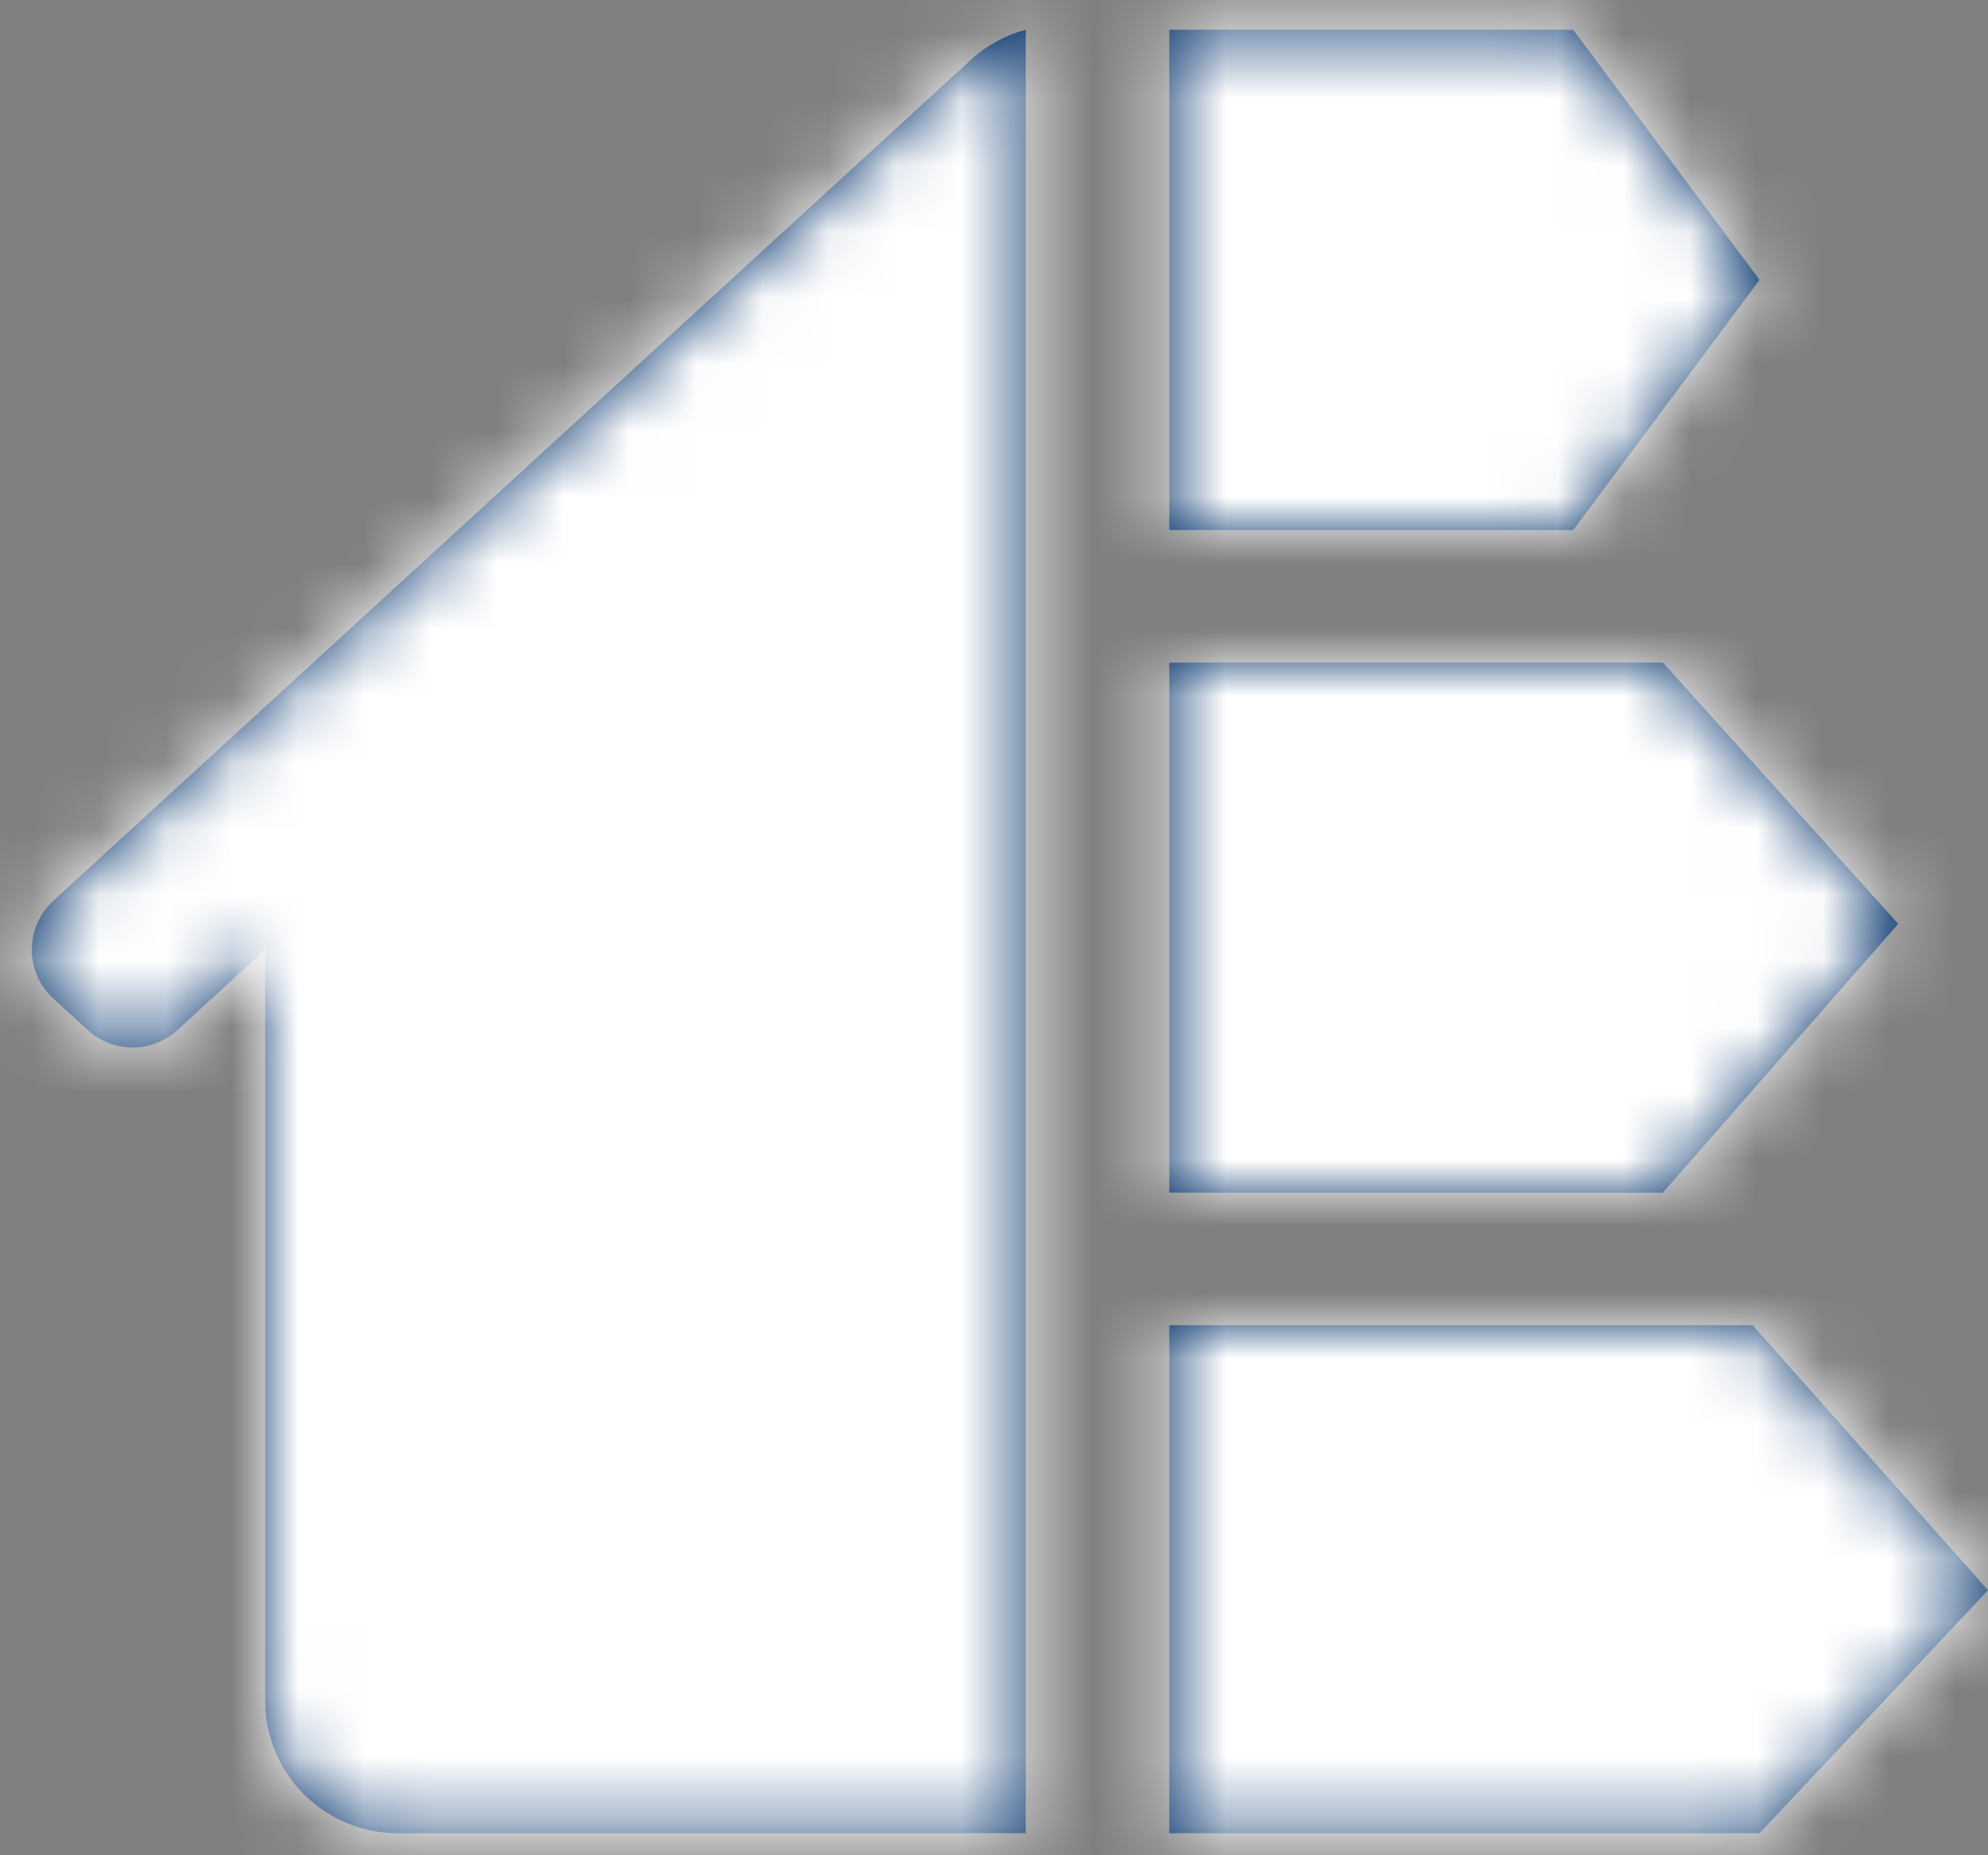
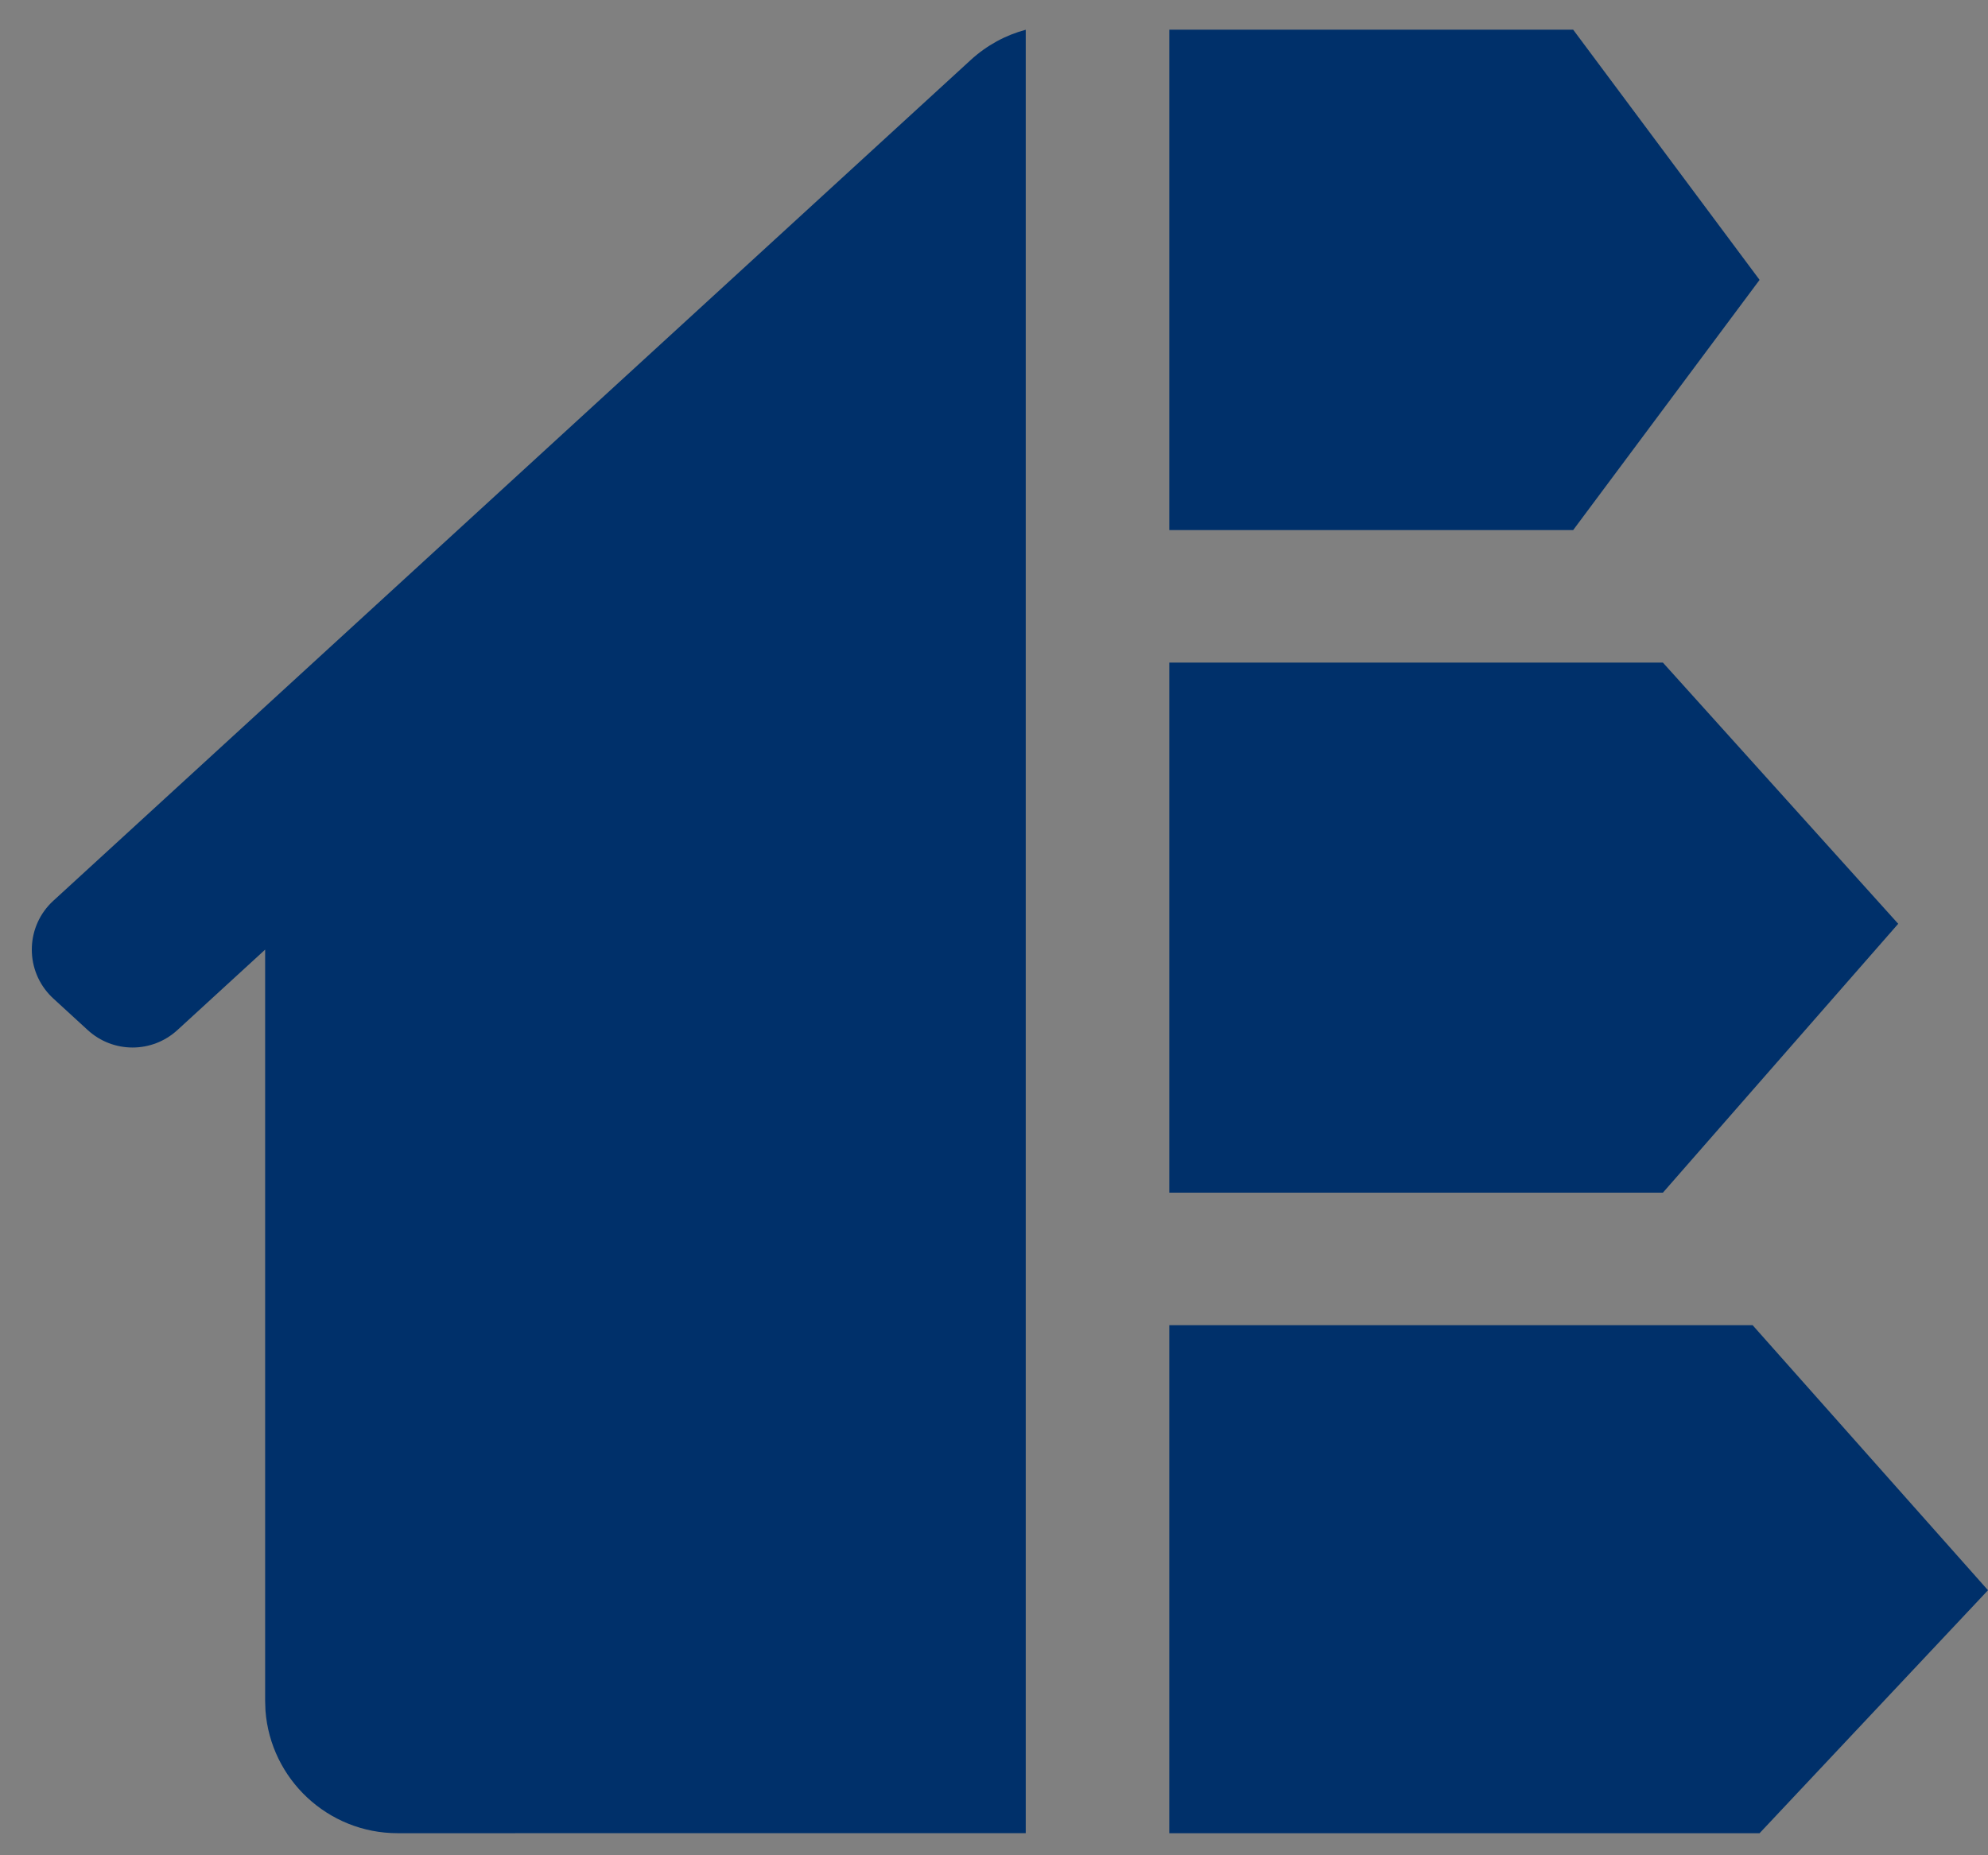
<svg xmlns="http://www.w3.org/2000/svg" xmlns:xlink="http://www.w3.org/1999/xlink" width="30px" height="28px" viewBox="0 0 30 28" version="1.1">
  <rect x="0" y="0" width="30" height="28" fill="#808080" stroke="none" />
  <title>Group 2</title>
  <defs>
    <path d="M15.479,0.449 L15.479,27.666 L6.001,27.667 C4.947,27.667 4.083,26.851 4.006,25.816 L4.001,25.667 L4.001,14.332 L2.676,15.547 C2.293,15.897 1.707,15.897 1.324,15.546 L1.324,15.546 L0.804,15.069 C0.783,15.05 0.762,15.029 0.743,15.008 C0.37,14.601 0.397,13.968 0.804,13.595 L0.804,13.595 L14.649,0.905 C14.893,0.682 15.178,0.529 15.479,0.449 Z M26.448,20 L30,24 L26.553,27.667 L17.645,27.667 L17.645,20 L26.448,20 Z M25.094,10 L28.645,13.942 L25.094,18 L17.645,18 L17.645,10 L25.094,10 Z M23.74,0.448 L26.553,4.224 L23.74,8 L17.645,8 L17.645,0.448 L23.74,0.448 Z" id="path-1" />
  </defs>
  <g id="Buy-&amp;-Book-Journey" stroke="none" stroke-width="1" fill="none" fill-rule="evenodd">
    <g id="Icon-compare" transform="translate(-435, -762)">
      <g id="Group-2" transform="translate(435, 762)">
        <mask id="mask-2" fill="white">
          <use xlink:href="#path-1" />
        </mask>
        <use id="Combined-Shape" fill="#00306A" fill-rule="nonzero" xlink:href="#path-1" />
        <g id="Group" mask="url(#mask-2)">
          <g transform="translate(0, -3)" id="colours/bge-darkBlue">
-             <rect id="Background" fill="#FFFFFF" x="0" y="0" width="32" height="32" />
-           </g>
+             </g>
        </g>
      </g>
    </g>
  </g>
</svg>